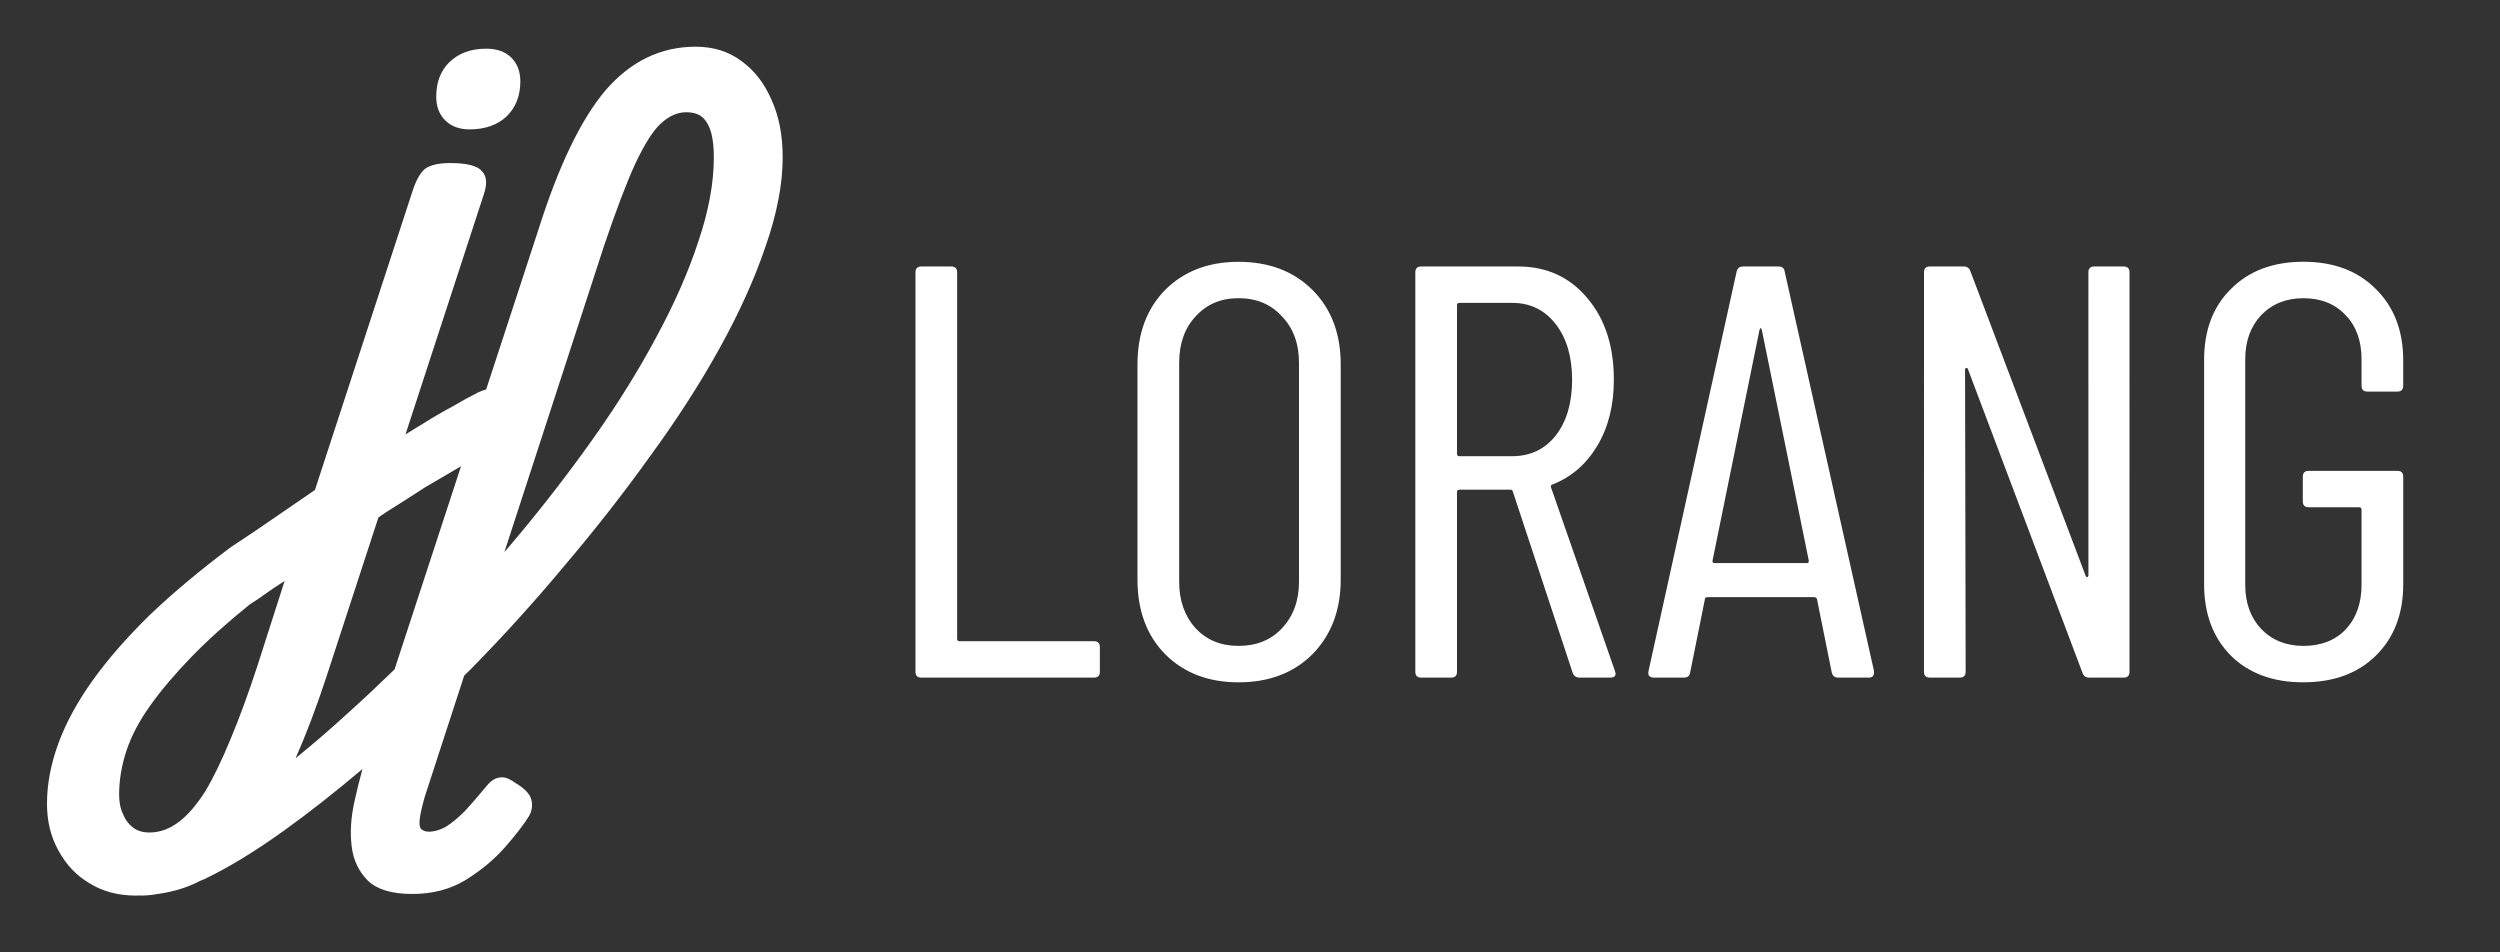
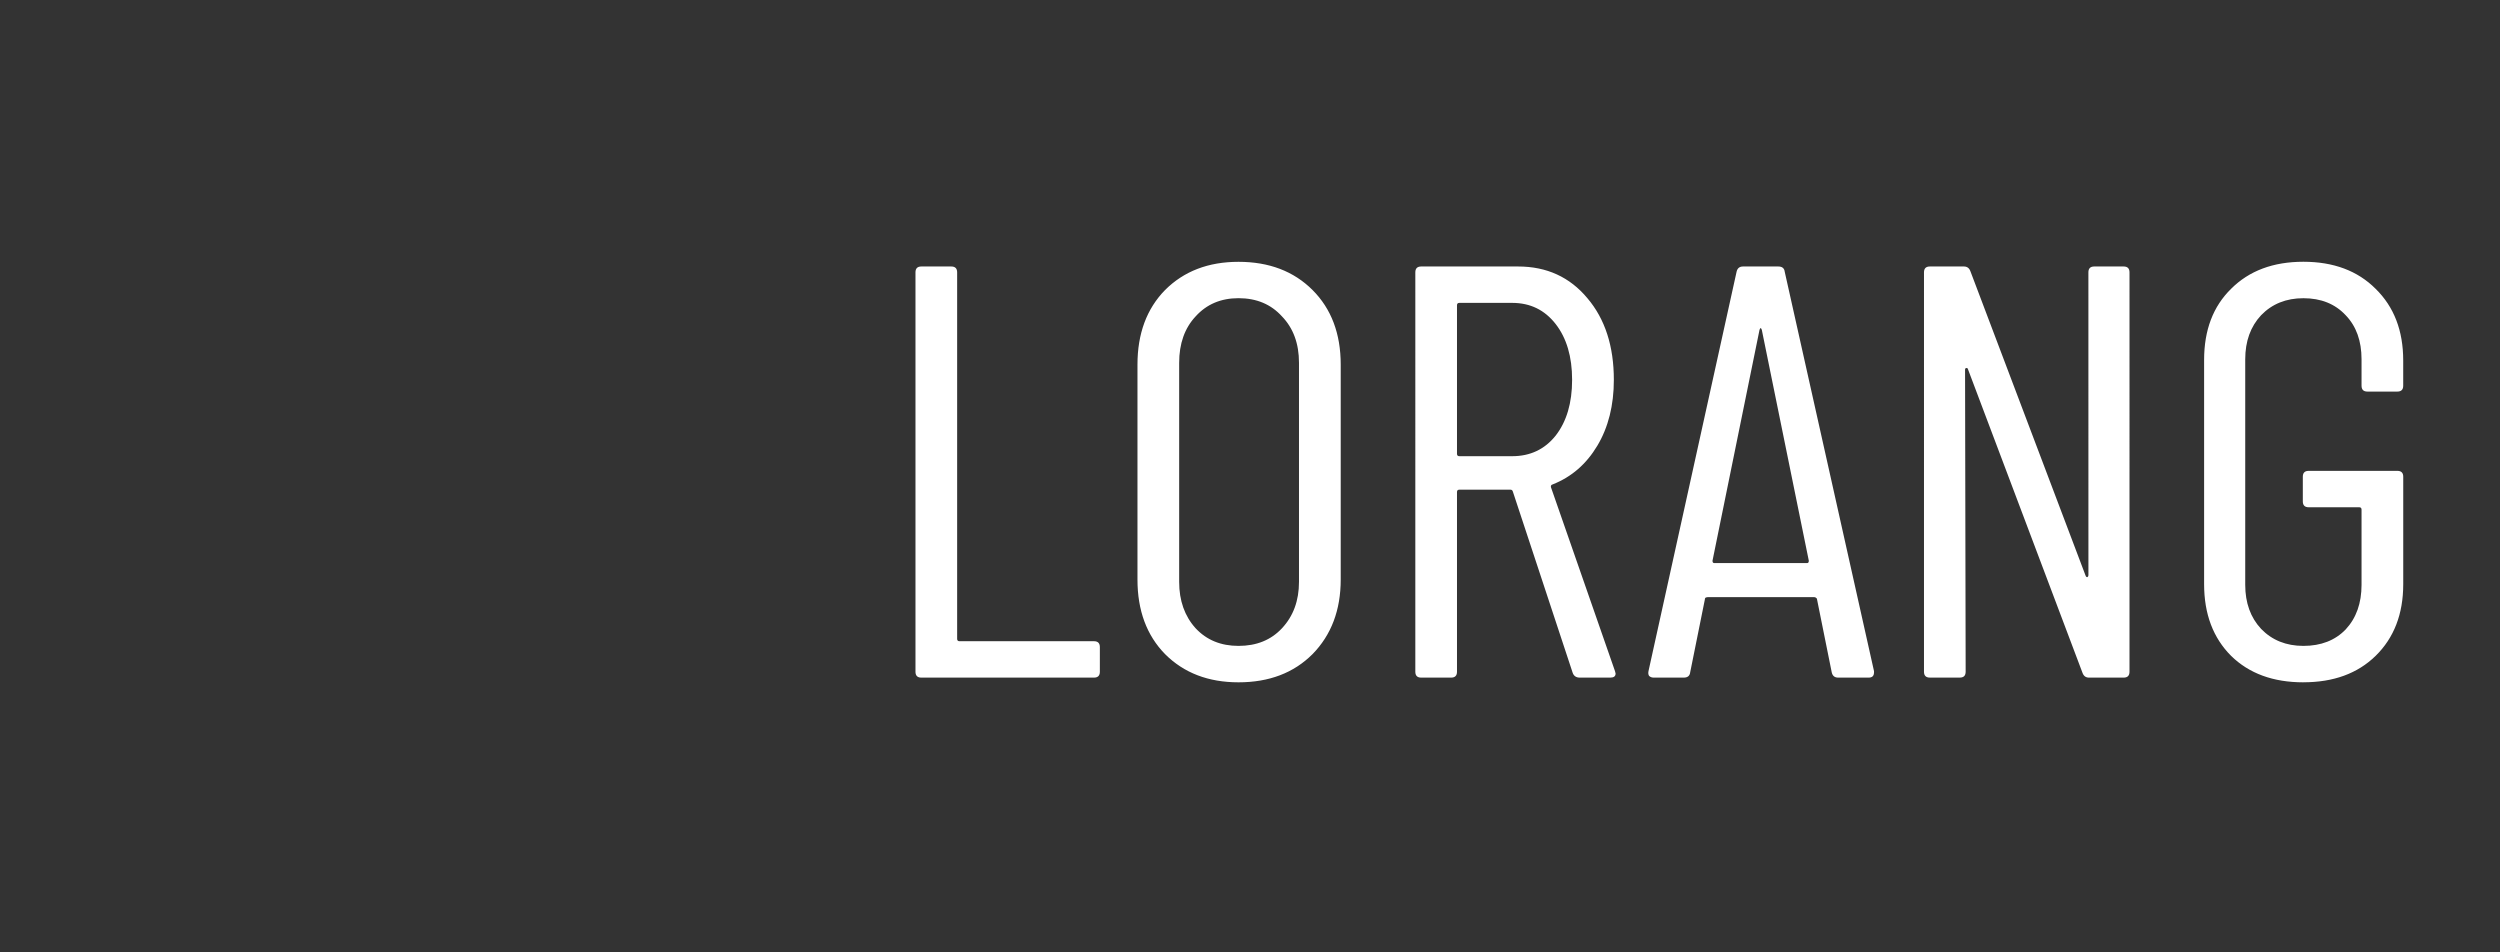
<svg xmlns="http://www.w3.org/2000/svg" xmlns:ns1="http://sodipodi.sourceforge.net/DTD/sodipodi-0.dtd" xmlns:ns2="http://www.inkscape.org/namespaces/inkscape" width="84mm" height="32mm" viewBox="0 0 84 32" version="1.1" id="svg1" ns1:docname="logo with text margin inv.svg" ns2:version="1.4 (e7c3feb1, 2024-10-09)">
  <rect x="0" y="0" width="84" height="32" fill="#333333" stroke="none" />
  <ns1:namedview id="namedview1" pagecolor="#ffffff" bordercolor="#000000" borderopacity="0.25" ns2:showpageshadow="2" ns2:pageopacity="0.0" ns2:pagecheckerboard="0" ns2:deskcolor="#d1d1d1" ns2:document-units="mm" ns2:zoom="1.2785177" ns2:cx="-141.17912" ns2:cy="28.548686" ns2:window-width="2144" ns2:window-height="1186" ns2:window-x="0" ns2:window-y="25" ns2:window-maximized="0" ns2:current-layer="svg1" />
  <defs id="defs1" />
  <g id="layer1-7" transform="matrix(0.235,0,0,0.235,-8.254,-20.612)" style="fill:#ffffff">
-     <path d="m 134.612,94.387 c -4.999,0 -9.294,2.069 -12.887,6.209 -3.515,4.14 -6.717,10.778 -9.607,19.917 l -7.489,22.891 c -0.36,0.086 -0.739,0.212 -1.162,0.423 -1.093,0.547 -2.304,1.211 -3.632,1.992 -1.328,0.703 -2.734,1.523 -4.218,2.46 -0.818,0.474 -1.677,1.029 -2.519,1.55 l 11.169,-34.235 c 0.547,-1.562 0.468,-2.695 -0.235,-3.398 -0.625,-0.781 -2.147,-1.172 -4.569,-1.172 -1.484,0 -2.617,0.234 -3.398,0.703 -0.703,0.469 -1.328,1.484 -1.874,3.046 l -14.039,42.994 c -2.031,1.406 -4.022,2.773 -5.975,4.101 -2.031,1.406 -4.061,2.773 -6.092,4.101 -4.374,3.28 -8.201,6.482 -11.481,9.607 -3.28,3.202 -6.014,6.327 -8.201,9.373 -2.187,3.046 -3.827,6.053 -4.921,9.021 -1.093,2.968 -1.64,5.857 -1.64,8.669 0,2.499 0.547,4.726 1.64,6.678 1.093,2.031 2.577,3.593 4.452,4.686 1.874,1.172 4.1,1.758 6.678,1.758 0.174,0 0.337,-0.022 0.508,-0.025 0.102,0.005 0.185,0.025 0.293,0.025 0.483,0 1.005,-0.054 1.532,-0.117 0.003,-3.9e-4 0.006,-1.1e-4 0.01,-5.1e-4 0.001,-1.1e-4 0.002,-4.1e-4 0.003,-5.2e-4 0.321,-0.038 0.655,-0.095 0.992,-0.157 1.9,-0.289 3.686,-0.802 5.331,-1.6 0.117,-0.055 0.23,-0.132 0.347,-0.19 0.234,-0.099 0.45,-0.172 0.689,-0.279 3.437,-1.64 7.225,-3.944 11.364,-6.912 3.604,-2.584 7.365,-5.545 11.264,-8.839 -0.418,1.531 -0.819,3.131 -1.189,4.856 -0.469,2.187 -0.586,4.256 -0.351,6.209 0.234,1.953 1.015,3.593 2.343,4.921 1.328,1.25 3.436,1.875 6.326,1.875 2.89,0 5.429,-0.664 7.616,-1.992 2.265,-1.406 4.178,-3.007 5.74,-4.804 1.562,-1.796 2.695,-3.28 3.398,-4.452 0.391,-0.781 0.468,-1.562 0.234,-2.343 -0.234,-0.781 -1.015,-1.562 -2.343,-2.343 -0.859,-0.625 -1.601,-0.859 -2.226,-0.703 -0.625,0.078 -1.25,0.508 -1.875,1.289 -1.093,1.328 -2.109,2.499 -3.046,3.515 -0.937,0.937 -1.835,1.679 -2.694,2.226 -0.859,0.469 -1.679,0.703 -2.46,0.703 -0.391,0 -0.742,-0.118 -1.055,-0.352 -0.234,-0.234 -0.312,-0.703 -0.234,-1.406 0.078,-0.703 0.312,-1.757 0.703,-3.163 l 5.66,-17.392 c 0.34,-0.336 0.679,-0.662 1.019,-1.001 4.608,-4.686 9.06,-9.607 13.356,-14.761 4.374,-5.155 8.435,-10.349 12.184,-15.582 3.827,-5.233 7.146,-10.388 9.958,-15.465 2.812,-5.077 4.999,-9.919 6.561,-14.527 1.64,-4.686 2.46,-8.943 2.46,-12.77 0,-3.202 -0.547,-5.975 -1.64,-8.318 -1.015,-2.343 -2.461,-4.178 -4.335,-5.506 -1.796,-1.328 -3.944,-1.992 -6.444,-1.992 z m -29.96,0.284 c -2.187,0 -3.943,0.641 -5.268,1.923 -1.259,1.221 -1.889,2.87 -1.889,4.945 0,1.404 0.431,2.534 1.292,3.388 0.861,0.855 2.021,1.282 3.479,1.282 2.187,0 3.943,-0.61 5.268,-1.831 1.325,-1.282 1.988,-2.961 1.988,-5.037 0,-1.404 -0.431,-2.534 -1.292,-3.388 -0.861,-0.855 -2.054,-1.282 -3.578,-1.282 z m 28.554,9.088 c 1.093,0 1.914,0.273 2.46,0.82 0.547,0.547 0.937,1.288 1.172,2.226 0.234,0.937 0.351,2.07 0.351,3.398 0,3.671 -0.742,7.693 -2.226,12.067 -1.406,4.296 -3.397,8.826 -5.975,13.59 -2.499,4.686 -5.428,9.412 -8.787,14.176 -3.358,4.764 -6.99,9.49 -10.895,14.176 -0.683,0.822 -1.376,1.634 -2.069,2.446 l 14.253,-43.802 c 1.718,-5.077 3.202,-8.982 4.452,-11.716 1.328,-2.812 2.538,-4.725 3.632,-5.74 1.172,-1.093 2.382,-1.64 3.632,-1.64 z m -32.165,50.612 -9.501,29.041 c -2.094,2.038 -4.178,4.002 -6.25,5.871 -2.732,2.513 -5.362,4.783 -7.902,6.837 1.494,-3.384 2.963,-7.248 4.406,-11.641 l 7.435,-22.787 c 0.368,-0.254 0.753,-0.507 1.118,-0.761 1.874,-1.172 3.71,-2.343 5.507,-3.515 1.805,-1.053 3.528,-2.065 5.188,-3.045 z m -25.222,16.401 -3.866,12.067 c -1.328,4.061 -2.617,7.576 -3.866,10.544 -1.25,3.046 -2.46,5.546 -3.632,7.498 -1.25,1.953 -2.499,3.397 -3.749,4.335 -1.328,1.015 -2.733,1.523 -4.217,1.523 -0.937,0 -1.718,-0.234 -2.343,-0.703 -0.625,-0.469 -1.094,-1.093 -1.406,-1.874 -0.391,-0.781 -0.585,-1.718 -0.585,-2.812 0,-2.109 0.351,-4.218 1.054,-6.327 0.703,-2.109 1.836,-4.257 3.398,-6.444 1.562,-2.187 3.514,-4.491 5.858,-6.912 2.343,-2.421 5.116,-4.92 8.318,-7.498 0.859,-0.547 1.718,-1.133 2.577,-1.758 0.781,-0.547 1.601,-1.093 2.46,-1.64 z" style="font-size:117.156px;font-family:'Playwrite US Trad';-inkscape-font-specification:'Playwrite US Trad, Normal';stroke-width:0.215;fill:#ffffff" id="path1-8" />
-   </g>
+     </g>
  <path d="m 30.957,22.768 q -0.197,0 -0.197,-0.197 V 9.151 q 0,-0.197 0.197,-0.197 h 1.006 q 0.197,0 0.197,0.197 V 21.466 q 0,0.079 0.079,0.079 h 4.519 q 0.197,0 0.197,0.197 v 0.829 q 0,0.197 -0.197,0.197 z m 10.657,0.158 q -1.52,0 -2.467,-0.947 -0.928,-0.947 -0.928,-2.506 v -7.223 q 0,-1.559 0.928,-2.506 0.947,-0.947 2.467,-0.947 1.539,0 2.487,0.947 0.947,0.947 0.947,2.506 v 7.223 q 0,1.539 -0.947,2.506 -0.947,0.947 -2.487,0.947 z m 0,-1.224 q 0.908,0 1.46,-0.592 0.572,-0.612 0.572,-1.559 v -7.361 q 0,-0.967 -0.572,-1.559 -0.553,-0.612 -1.46,-0.612 -0.888,0 -1.441,0.612 -0.553,0.592 -0.553,1.559 v 7.361 q 0,0.947 0.553,1.559 0.553,0.592 1.441,0.592 z m 11.466,1.066 q -0.178,0 -0.237,-0.158 l -2.013,-6.098 q -0.02,-0.059 -0.079,-0.059 h -1.717 q -0.079,0 -0.079,0.079 v 6.039 q 0,0.197 -0.197,0.197 h -1.006 q -0.197,0 -0.197,-0.197 V 9.151 q 0,-0.197 0.197,-0.197 h 3.256 q 1.441,0 2.329,1.066 0.888,1.046 0.888,2.743 0,1.283 -0.553,2.21 -0.553,0.928 -1.5,1.302 -0.079,0.02 -0.059,0.099 l 2.151,6.177 0.02,0.079 q 0,0.138 -0.178,0.138 z M 49.034,10.177 q -0.079,0 -0.079,0.079 v 4.993 q 0,0.079 0.079,0.079 h 1.776 q 0.908,0 1.46,-0.691 0.553,-0.71 0.553,-1.875 0,-1.164 -0.553,-1.875 -0.553,-0.71 -1.46,-0.71 z m 12.729,12.591 q -0.178,0 -0.217,-0.178 l -0.493,-2.447 q 0,-0.039 -0.039,-0.059 -0.02,-0.02 -0.059,-0.02 H 57.382 q -0.039,0 -0.079,0.02 -0.02,0.02 -0.02,0.059 l -0.493,2.447 q -0.02,0.178 -0.217,0.178 h -1.006 q -0.099,0 -0.158,-0.059 -0.039,-0.059 -0.02,-0.158 l 2.96,-13.419 q 0.039,-0.178 0.217,-0.178 h 1.184 q 0.197,0 0.217,0.178 l 3,13.419 v 0.039 q 0,0.178 -0.178,0.178 z m -4.223,-3.927 q 0,0.079 0.059,0.079 h 3.118 q 0.059,0 0.059,-0.079 l -1.579,-7.756 q -0.02,-0.059 -0.039,-0.059 -0.02,0 -0.039,0.059 z M 70.17,9.151 q 0,-0.197 0.197,-0.197 h 0.987 q 0.197,0 0.197,0.197 V 22.571 q 0,0.197 -0.197,0.197 h -1.164 q -0.158,0 -0.217,-0.158 L 66.124,12.407 q -0.02,-0.059 -0.059,-0.039 -0.039,0 -0.039,0.059 l 0.02,10.143 q 0,0.197 -0.197,0.197 h -1.006 q -0.197,0 -0.197,-0.197 V 9.151 q 0,-0.197 0.197,-0.197 h 1.145 q 0.158,0 0.217,0.158 l 3.868,10.222 q 0.02,0.059 0.059,0.059 0.039,-0.02 0.039,-0.079 z m 7.223,13.775 q -1.52,0 -2.427,-0.888 -0.908,-0.908 -0.908,-2.408 v -7.539 q 0,-1.5 0.908,-2.388 0.908,-0.908 2.427,-0.908 1.52,0 2.427,0.908 0.928,0.908 0.928,2.408 v 0.849 q 0,0.197 -0.197,0.197 h -1.006 q -0.197,0 -0.197,-0.197 v -0.888 q 0,-0.928 -0.533,-1.48 -0.533,-0.572 -1.421,-0.572 -0.868,0 -1.421,0.572 -0.533,0.572 -0.533,1.48 v 7.578 q 0,0.908 0.533,1.48 0.553,0.572 1.421,0.572 0.888,0 1.421,-0.553 0.533,-0.572 0.533,-1.5 v -2.526 q 0,-0.079 -0.079,-0.079 h -1.697 q -0.197,0 -0.197,-0.197 v -0.829 q 0,-0.197 0.197,-0.197 h 2.98 q 0.197,0 0.197,0.197 v 3.611 q 0,1.5 -0.928,2.408 -0.908,0.888 -2.427,0.888 z" id="text1-9" style="font-size:19.734px;font-family:'Barlow Condensed';-inkscape-font-specification:'Barlow Condensed, Normal';text-align:center;text-anchor:middle;stroke-width:0.226;fill:#ffffff" aria-label="LORANG" />
</svg>